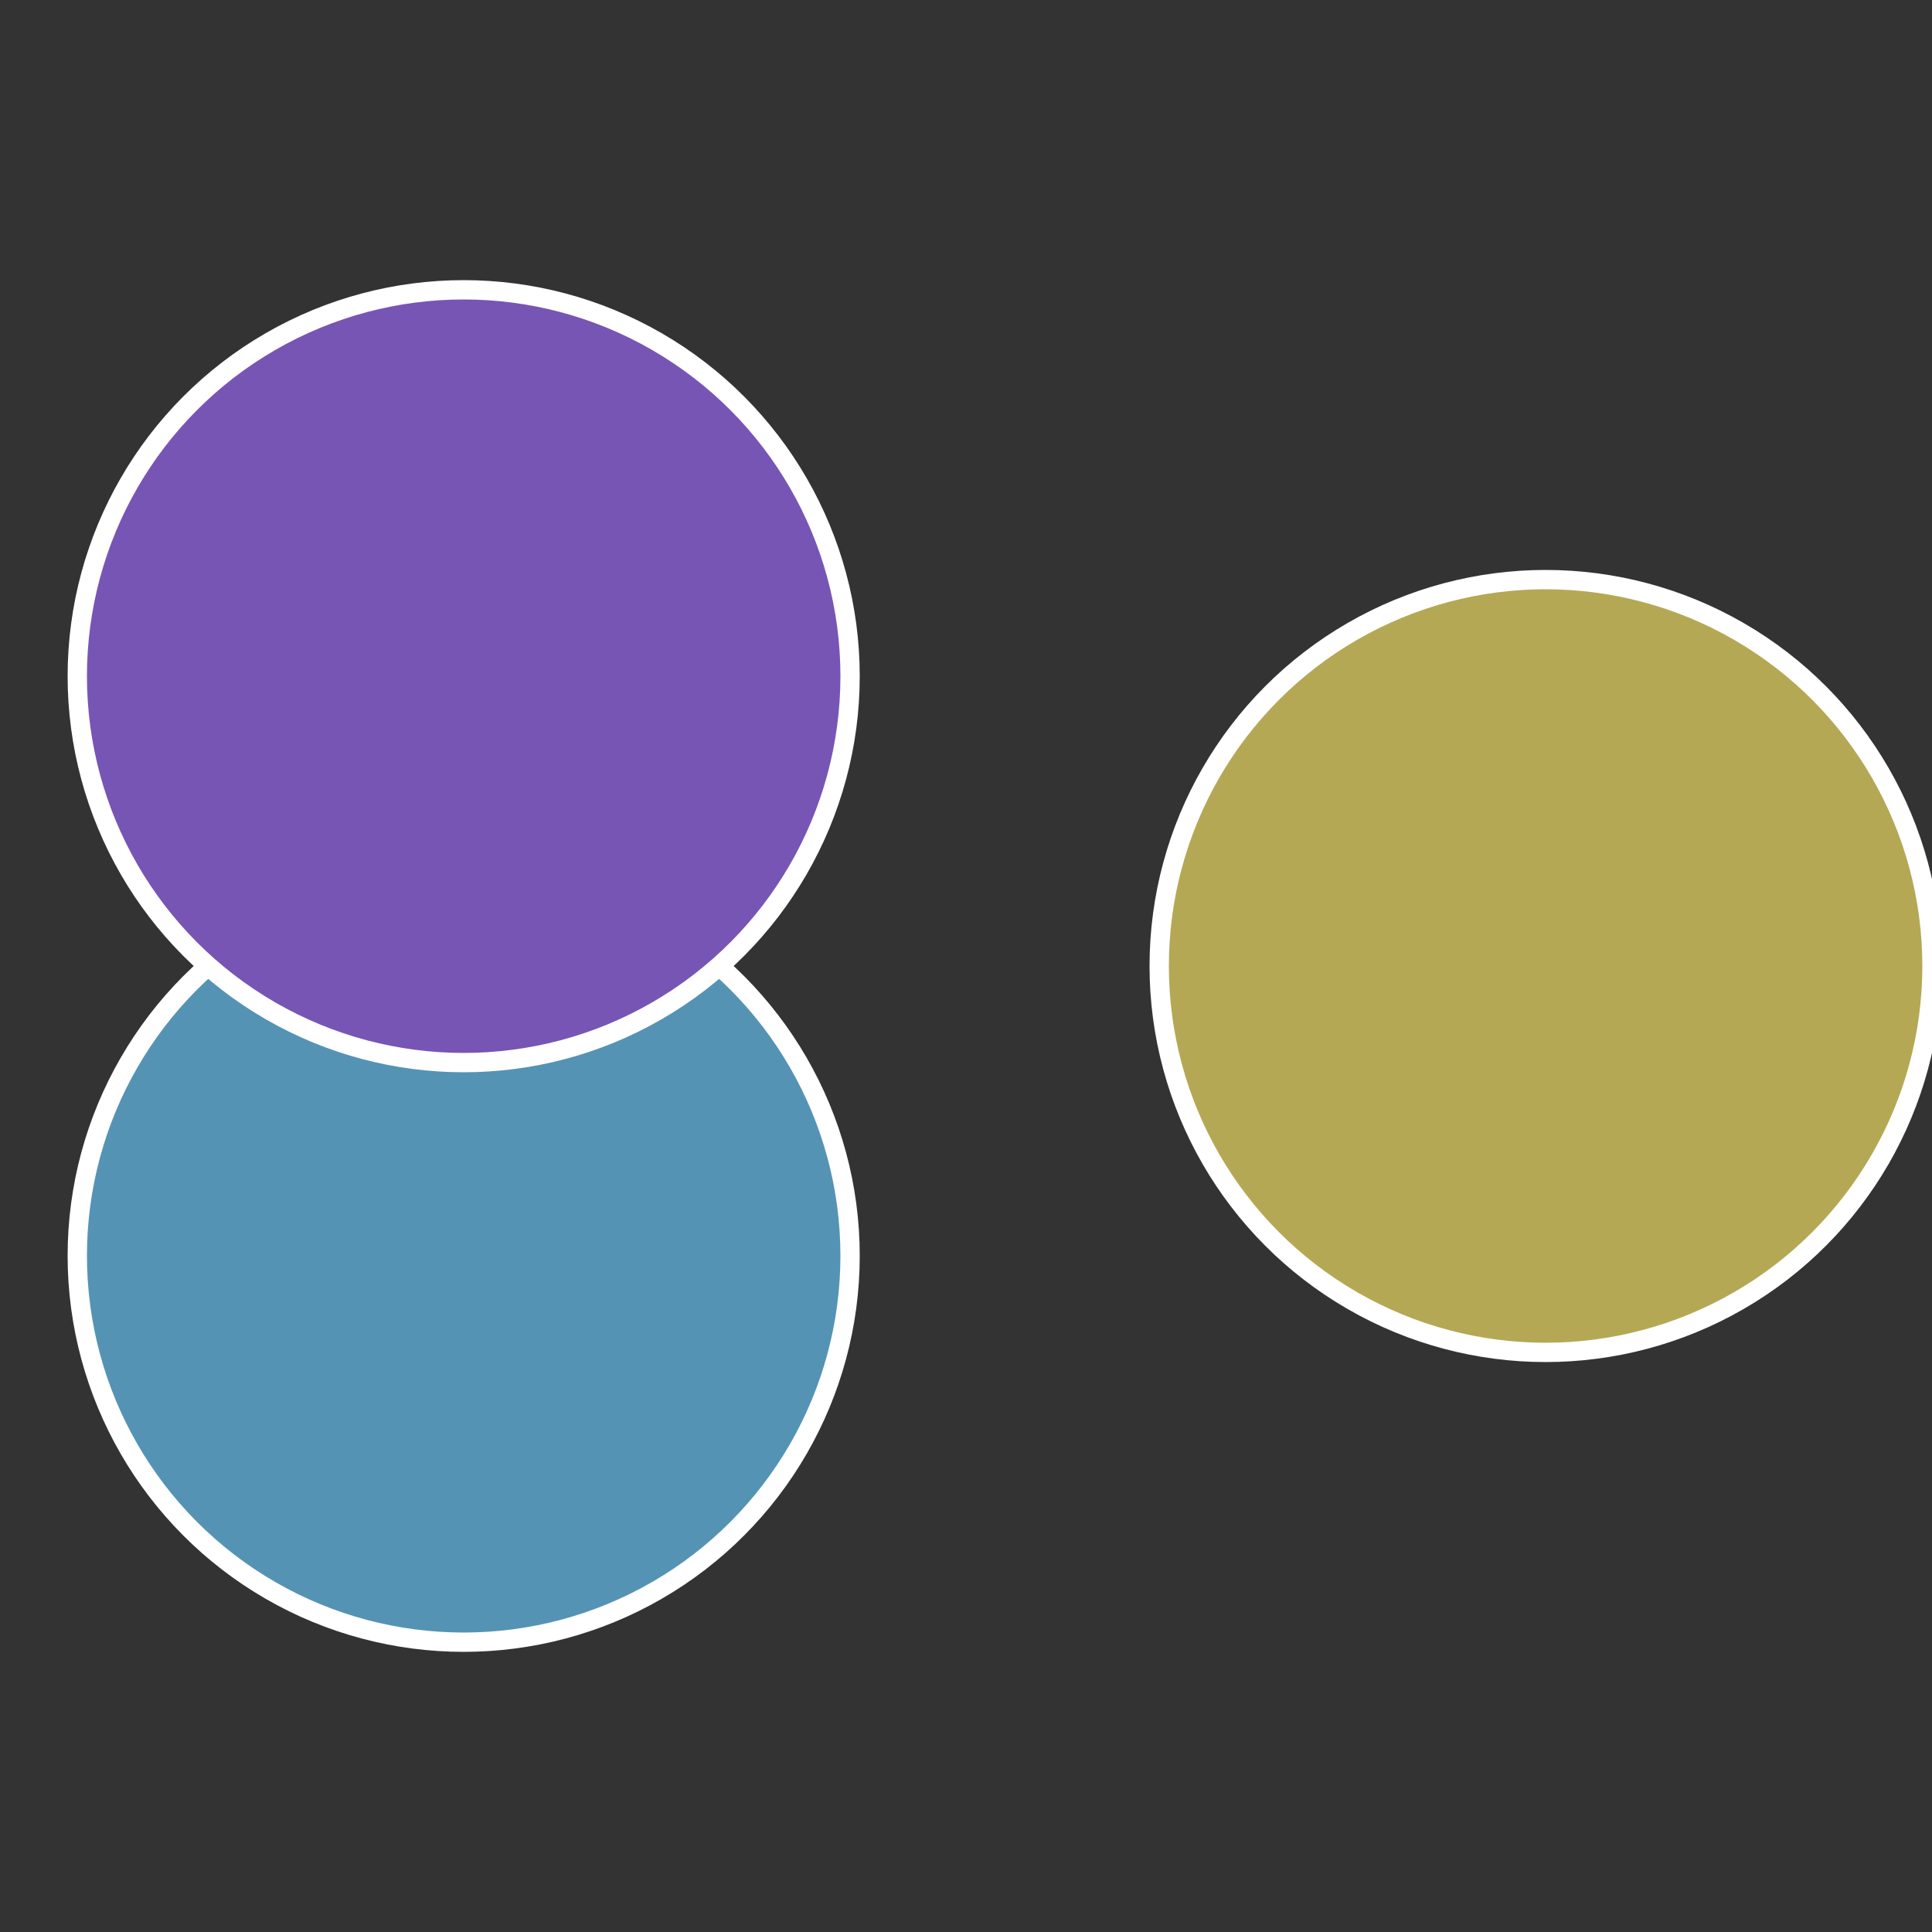
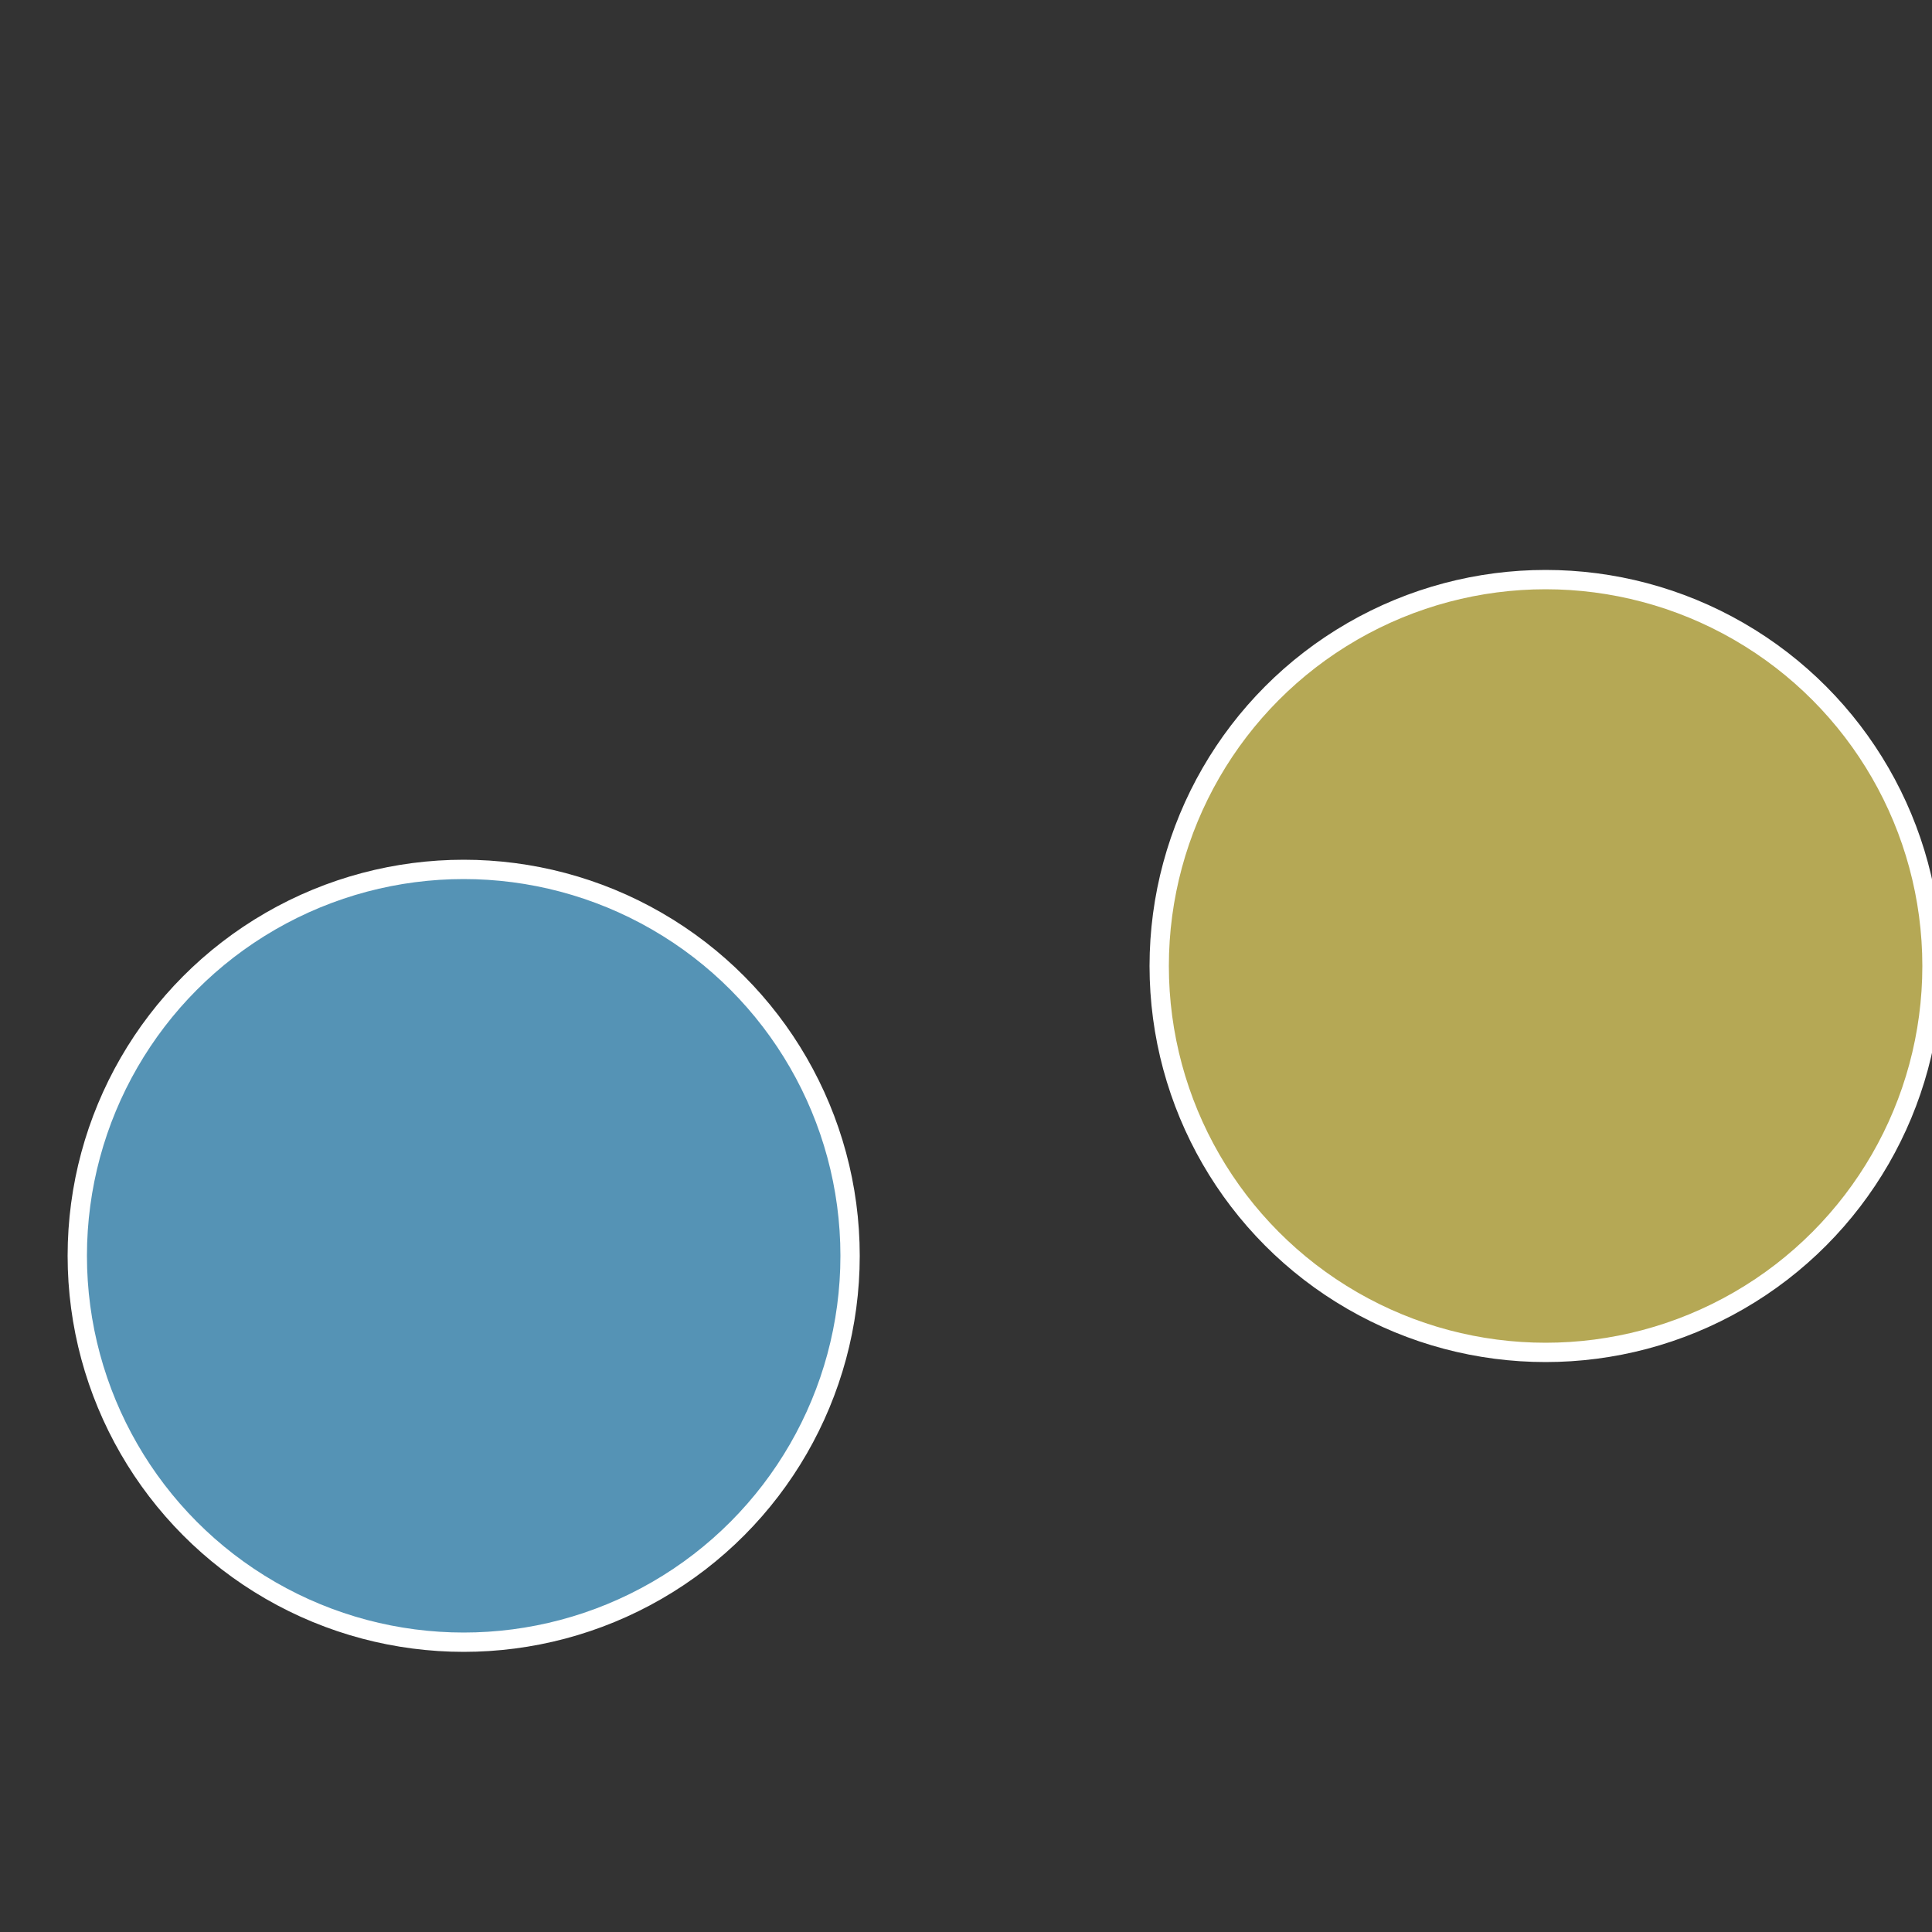
<svg xmlns="http://www.w3.org/2000/svg" width="500" height="500" viewBox="-1 -1 2 2">
  <rect x="-1" y="-1" width="2" height="2" fill="#333333" stroke="none" />
  <circle cx="0.6" cy="0" r="0.4" fill="#b5a855" stroke="#fff" stroke-width="1%" />
  <circle cx="-0.52" cy="0.3" r="0.4" fill="#5593b5" stroke="#fff" stroke-width="1%" />
-   <circle cx="-0.52" cy="-0.3" r="0.4" fill="#7755b5" stroke="#fff" stroke-width="1%" />
</svg>